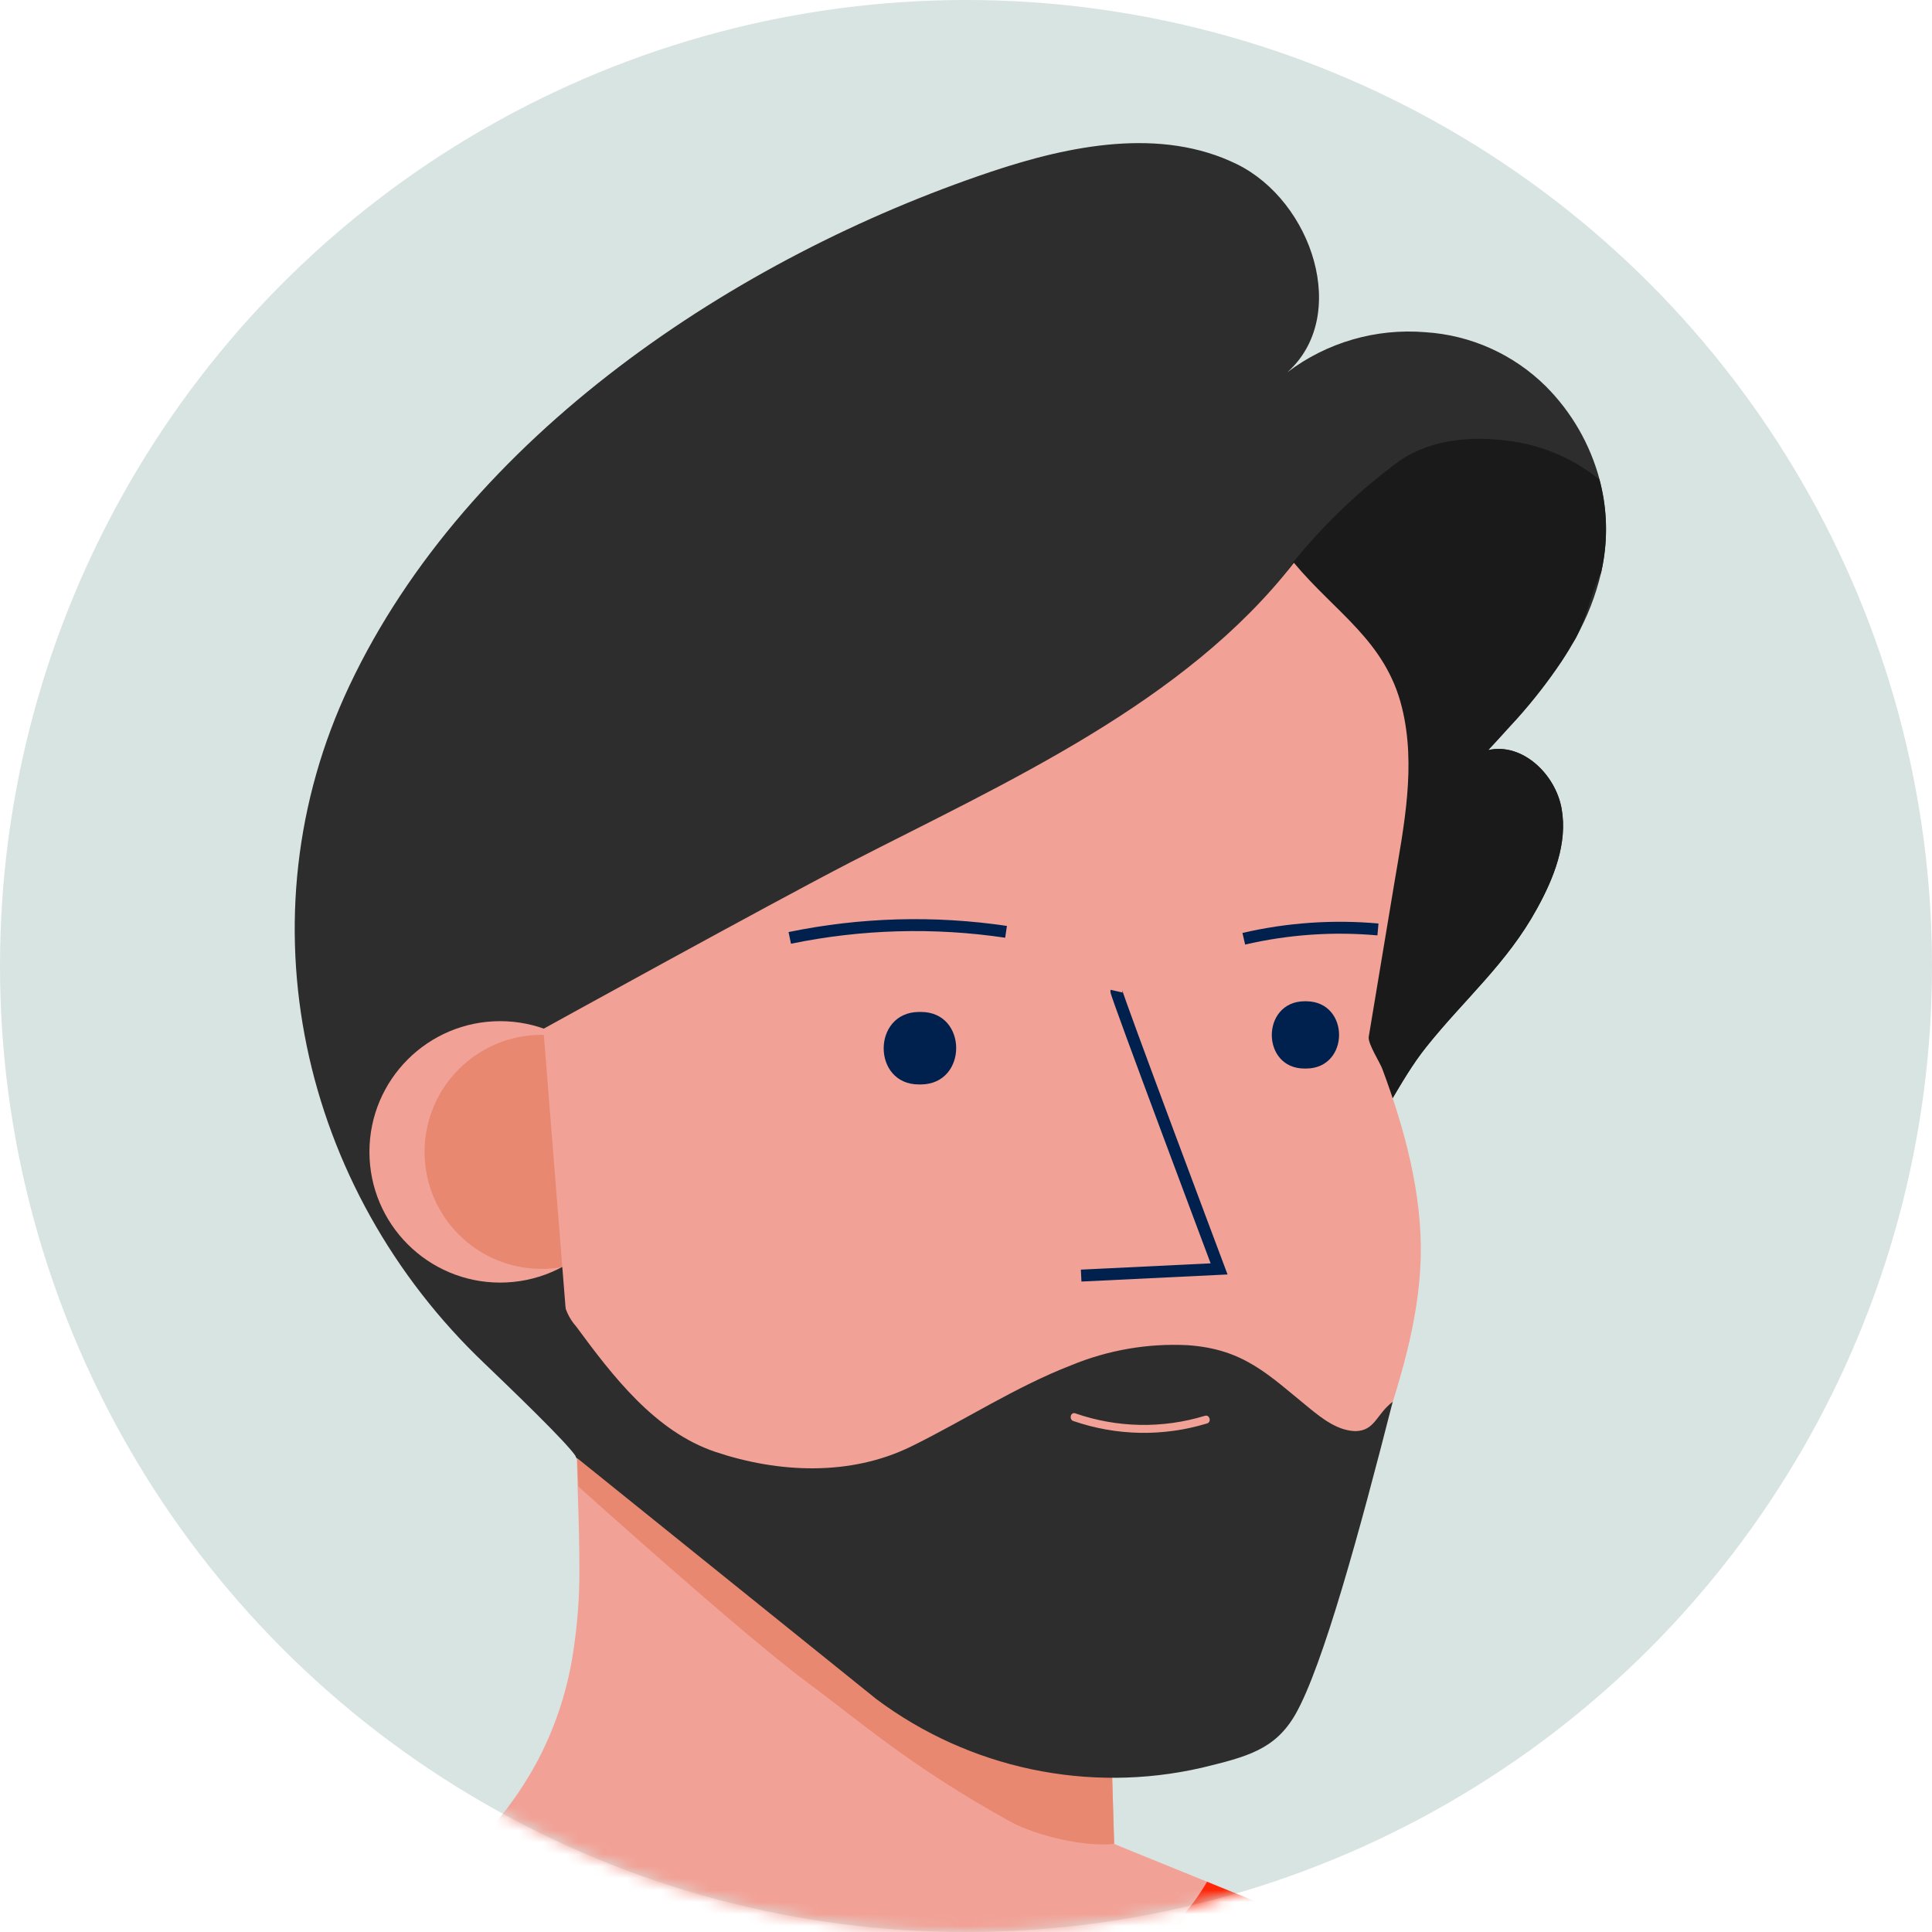
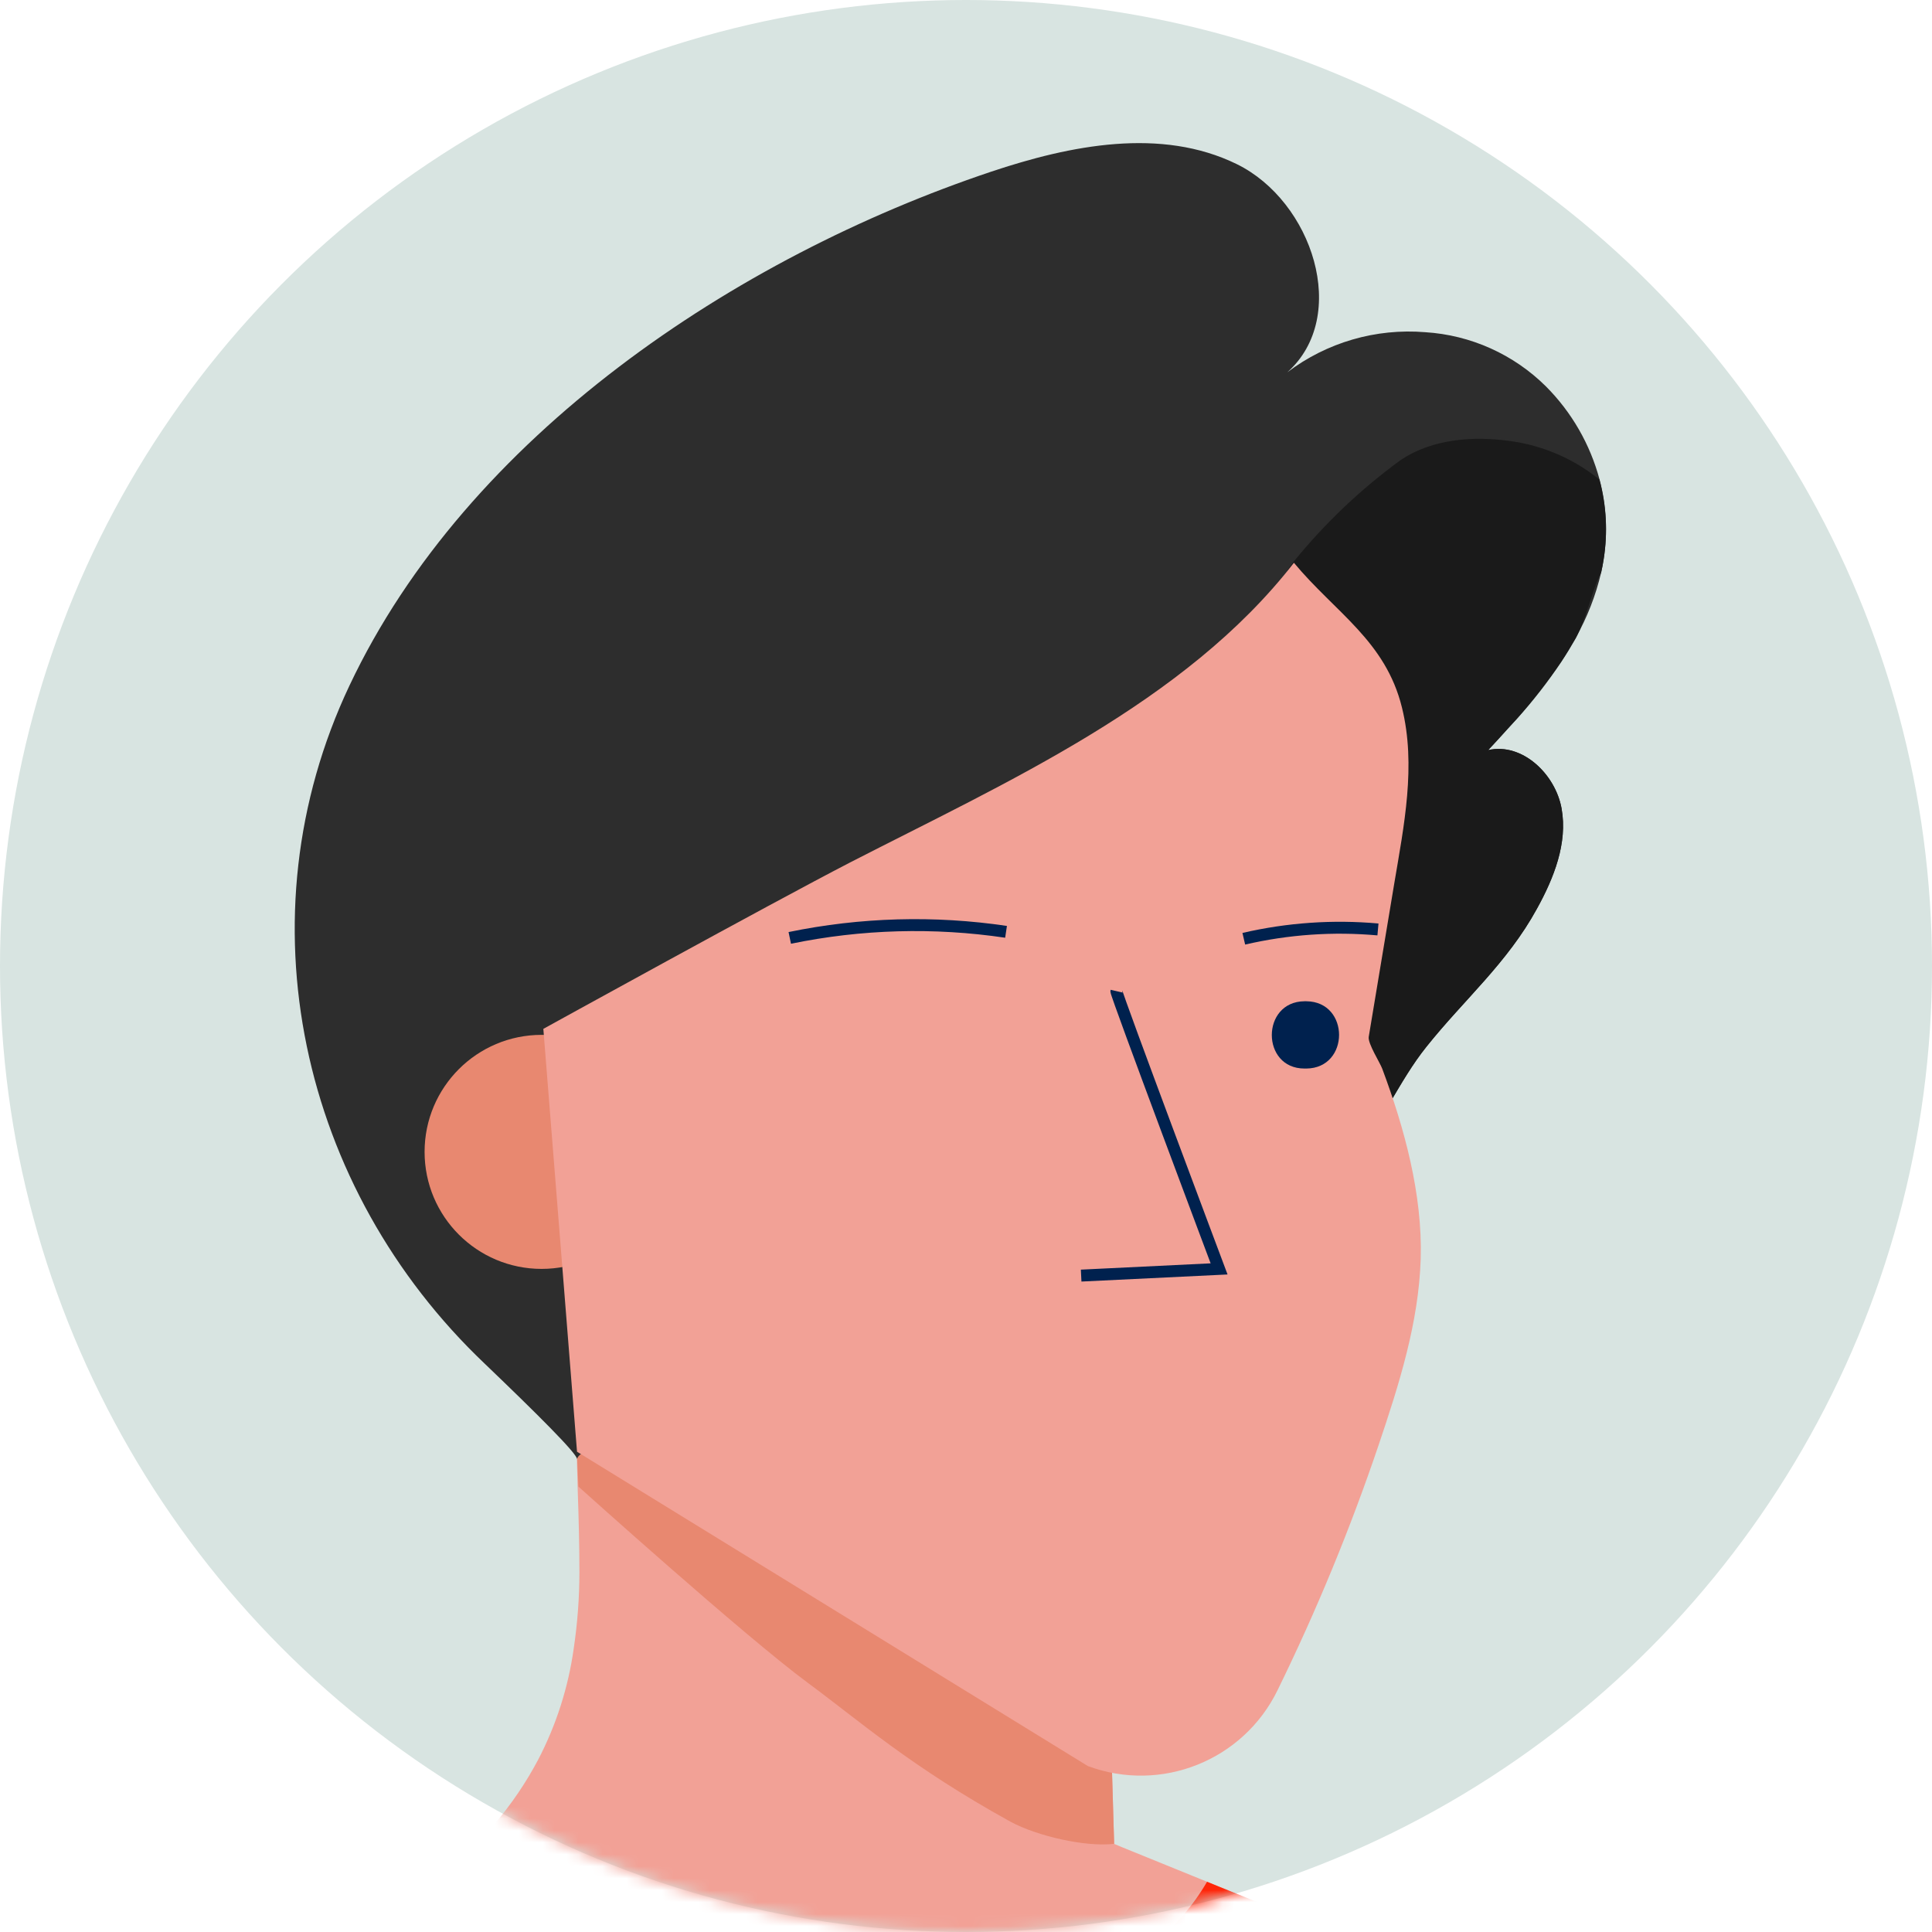
<svg xmlns="http://www.w3.org/2000/svg" width="162" height="162" viewBox="0 0 162 162" fill="none">
  <circle cx="81" cy="81" r="81" fill="#D8E4E1" />
  <mask id="mask0_1591_18234" style="mask-type:alpha" maskUnits="userSpaceOnUse" x="0" y="0" width="162" height="162">
    <circle cx="81" cy="81" r="81" fill="#F6F6F6" />
  </mask>
  <g mask="url(#mask0_1591_18234)">
    <path d="M146.011 176C102.914 209.184 42.802 208.918 0 175.356L31.371 160.65C32.865 159.948 34.299 159.124 35.658 158.187C36.071 157.904 36.483 157.607 36.877 157.298C40.291 154.685 43.101 151.367 45.116 147.569C46.639 144.651 47.651 141.494 48.107 138.234C48.422 136.119 48.582 133.983 48.584 131.845C48.584 129.614 48.526 127.384 48.449 125.153C48.404 123.696 48.365 122.232 48.346 120.775C48.32 118.734 48.299 116.69 48.281 114.644L49.571 115.289L52.923 117.023L54.477 117.288L72.451 120.343L92.514 123.76L93.12 144.391L93.32 151.134L93.417 154.409V154.609L94.061 154.88L101.198 157.781L146.011 176Z" fill="#F2A196" />
    <path d="M93.41 154.609C91.025 154.886 86.963 153.964 84.72 152.746C76.338 148.117 72.154 144.365 67.713 141.09C62.426 137.183 48.5 124.65 48.5 124.65C48.455 123.193 48.365 122.226 48.346 120.782C48.32 118.74 48.298 116.697 48.281 114.651L49.571 115.295L52.923 117.03L54.477 117.294L72.451 120.35L92.514 123.767L93.12 144.397L93.32 151.141L93.417 154.416V154.609H93.41Z" fill="#E88870" />
    <path d="M146.011 176C102.914 209.184 42.802 208.918 0 175.356L31.371 160.65C32.865 159.948 34.299 159.124 35.658 158.187C36.071 157.904 36.483 157.607 36.877 157.298C52.059 168.103 72.78 174.917 90.703 166.852C94.971 164.918 98.89 161.798 101.211 157.787L146.011 176Z" fill="#FF2609" />
    <path d="M134.47 46.88C134.412 47.261 134.341 47.634 134.257 48.008C133.81 49.925 133.091 51.768 132.123 53.482L132.072 53.572C131.704 54.217 131.311 54.861 130.885 55.506C129.756 57.161 128.525 58.744 127.198 60.245L126.405 61.128C125.87 61.727 125.328 62.314 124.787 62.894C127.655 62.25 130.434 64.925 130.943 67.813C131.453 70.702 130.299 73.616 128.874 76.195C126.379 80.759 122.782 83.796 119.616 87.76C117.244 90.713 115.928 94.207 113.343 97.031L113.15 97.244C106.322 104.413 95.543 106.089 86.569 109.151C83.345 110.26 48.39 120.189 48.39 122.355C48.39 121.884 44.966 118.487 40.653 114.354C25.181 99.662 20.094 76.962 29.3 57.492C39.196 36.539 61.671 21.589 83.075 14.407C89.766 12.163 97.361 10.655 103.705 13.762C110.049 16.869 113.208 26.508 107.947 31.214C111.256 28.71 115.371 27.515 119.506 27.855C123.326 28.094 126.928 29.714 129.641 32.413C131.79 34.572 133.335 37.258 134.122 40.201C134.705 42.378 134.823 44.654 134.47 46.88Z" fill="#2D2D2D" />
    <path d="M134.471 46.88C134.413 47.26 134.342 47.634 134.258 48.008C134.2 48.118 134.142 48.234 134.084 48.363C133.355 50.026 133.02 51.818 132.15 53.482L132.098 53.572C131.731 54.217 131.338 54.861 130.912 55.506C129.794 57.169 128.562 58.752 127.224 60.245L126.406 61.128C125.871 61.727 125.329 62.314 124.787 62.894C127.656 62.25 130.435 64.925 130.944 67.813C131.454 70.702 130.3 73.616 128.875 76.195C126.38 80.759 122.782 83.795 119.617 87.76C117.244 90.713 115.929 94.207 113.344 97.031C110.343 93.462 108.431 89.105 107.838 84.479C106.781 75.93 107.426 66.614 107.136 57.962C106.955 52.521 105.202 51.515 108.464 47.112C111.087 43.876 114.121 40.995 117.489 38.544C120.12 36.81 123.505 36.539 126.644 36.984C129.38 37.358 131.962 38.473 134.11 40.207C134.696 42.382 134.819 44.655 134.471 46.88Z" fill="#1A1A1A" />
-     <circle cx="41.938" cy="96.586" r="10.96" fill="#F2A196" />
    <circle cx="45.414" cy="96.586" r="9.812" fill="#E88870" />
    <path d="M45.56 86.271L48.384 121.73L91.218 148.085C97.371 150.377 104.258 147.62 107.129 141.715C110.392 135.054 113.222 128.188 115.601 121.162C117.303 116.108 118.966 110.918 119.127 105.541C119.288 100.164 117.76 94.581 115.904 89.617C115.71 89.095 114.679 87.49 114.769 86.942C115.487 82.644 116.2 78.359 116.909 74.086C117.722 69.245 118.76 64.19 117.554 59.323C116.181 53.74 111.964 51.361 108.496 47.19C99.367 58.949 84.359 65.596 71.252 72.333C64.515 75.814 45.56 86.271 45.56 86.271Z" fill="#F2A196" />
-     <path d="M116.78 117.539C114.002 128.447 110.926 139.684 108.638 143.72C106.923 146.731 104.531 147.311 100.747 148.233C91.253 150.406 81.284 148.299 73.482 142.47L48.281 122.174C47.894 118.377 47.636 117.797 47.449 113.98C47.359 112.253 46.805 110.525 47.217 108.823C47.331 109.717 47.713 110.555 48.313 111.227C51.363 115.366 54.922 120.041 59.989 121.743C65.275 123.515 71.29 123.793 76.396 121.291C80.838 119.112 85.19 116.269 89.825 114.477C92.909 113.204 96.235 112.629 99.567 112.794C104.299 113.116 106.323 115.25 109.785 118.068C110.92 118.996 112.19 119.963 113.653 120.002C115.304 119.97 115.388 118.603 116.78 117.539Z" fill="#2D2D2D" />
-     <path d="M77.228 84.853C81.16 84.853 81.16 90.9 77.228 90.932H77.047C73.115 90.932 73.115 84.885 77.047 84.853H77.228Z" fill="#00214E" />
    <path d="M109.54 83.957C113.196 83.989 113.196 89.566 109.54 89.598H109.379C105.73 89.598 105.73 83.989 109.379 83.957H109.54Z" fill="#00214E" />
    <path d="M93.609 83.106C93.557 83.331 102.222 106.399 102.222 106.399L90.656 106.96" stroke="#00214E" />
    <path d="M66.223 78.644C72.191 77.412 78.33 77.24 84.358 78.135" stroke="#00214E" />
    <path d="M104.293 78.715C107.978 77.861 111.775 77.597 115.543 77.935" stroke="#00214E" />
    <path d="M89.995 119.151C93.618 120.404 97.545 120.476 101.212 119.357C101.606 119.235 101.438 118.609 101.045 118.712C97.49 119.802 93.681 119.732 90.169 118.512C89.775 118.377 89.608 118.996 89.995 119.157V119.151Z" fill="#F2A196" />
  </g>
</svg>